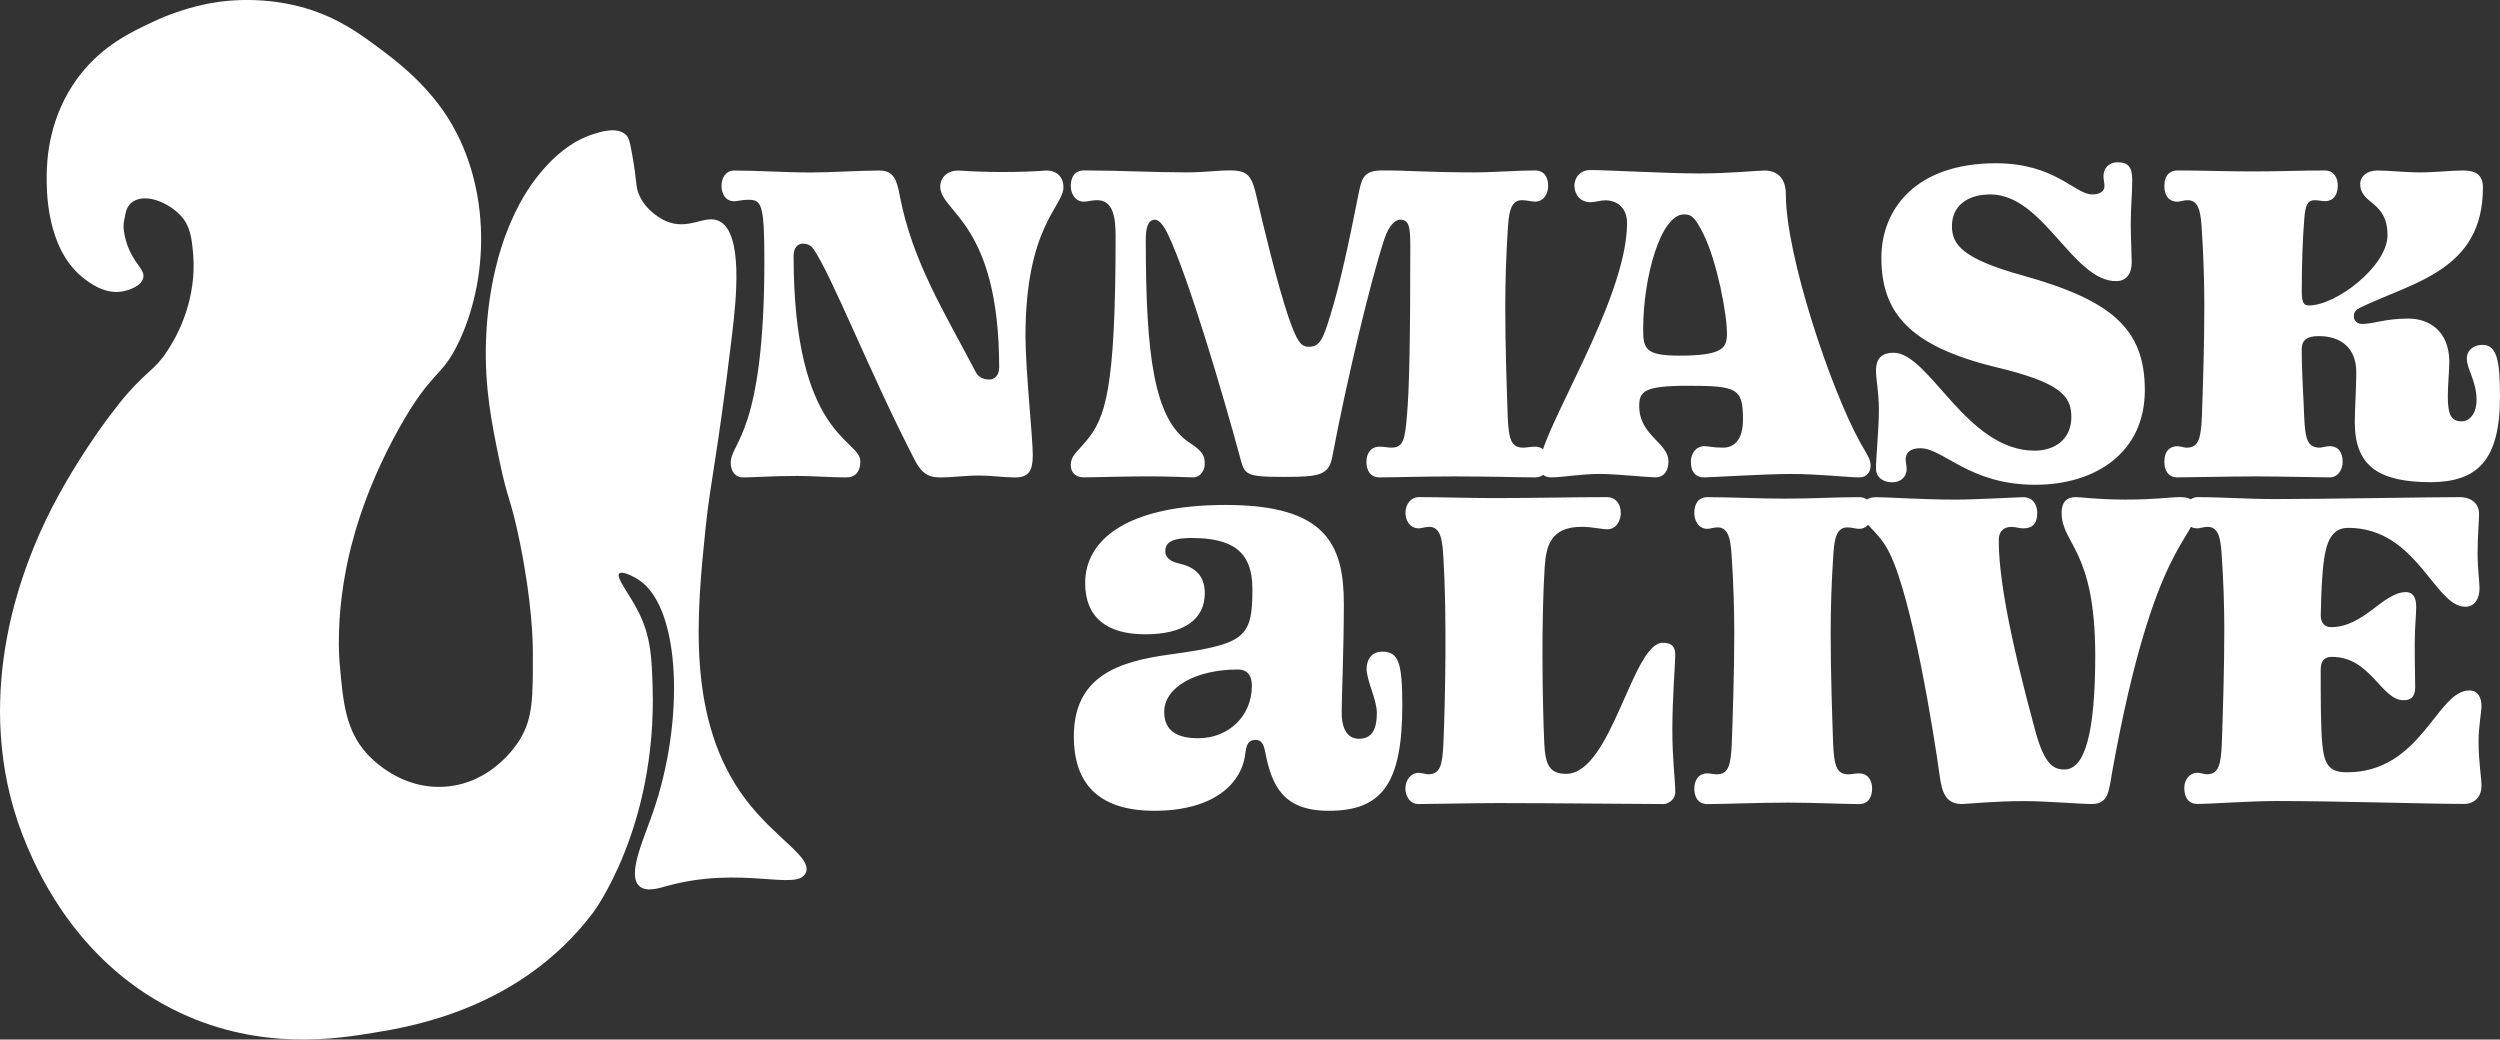
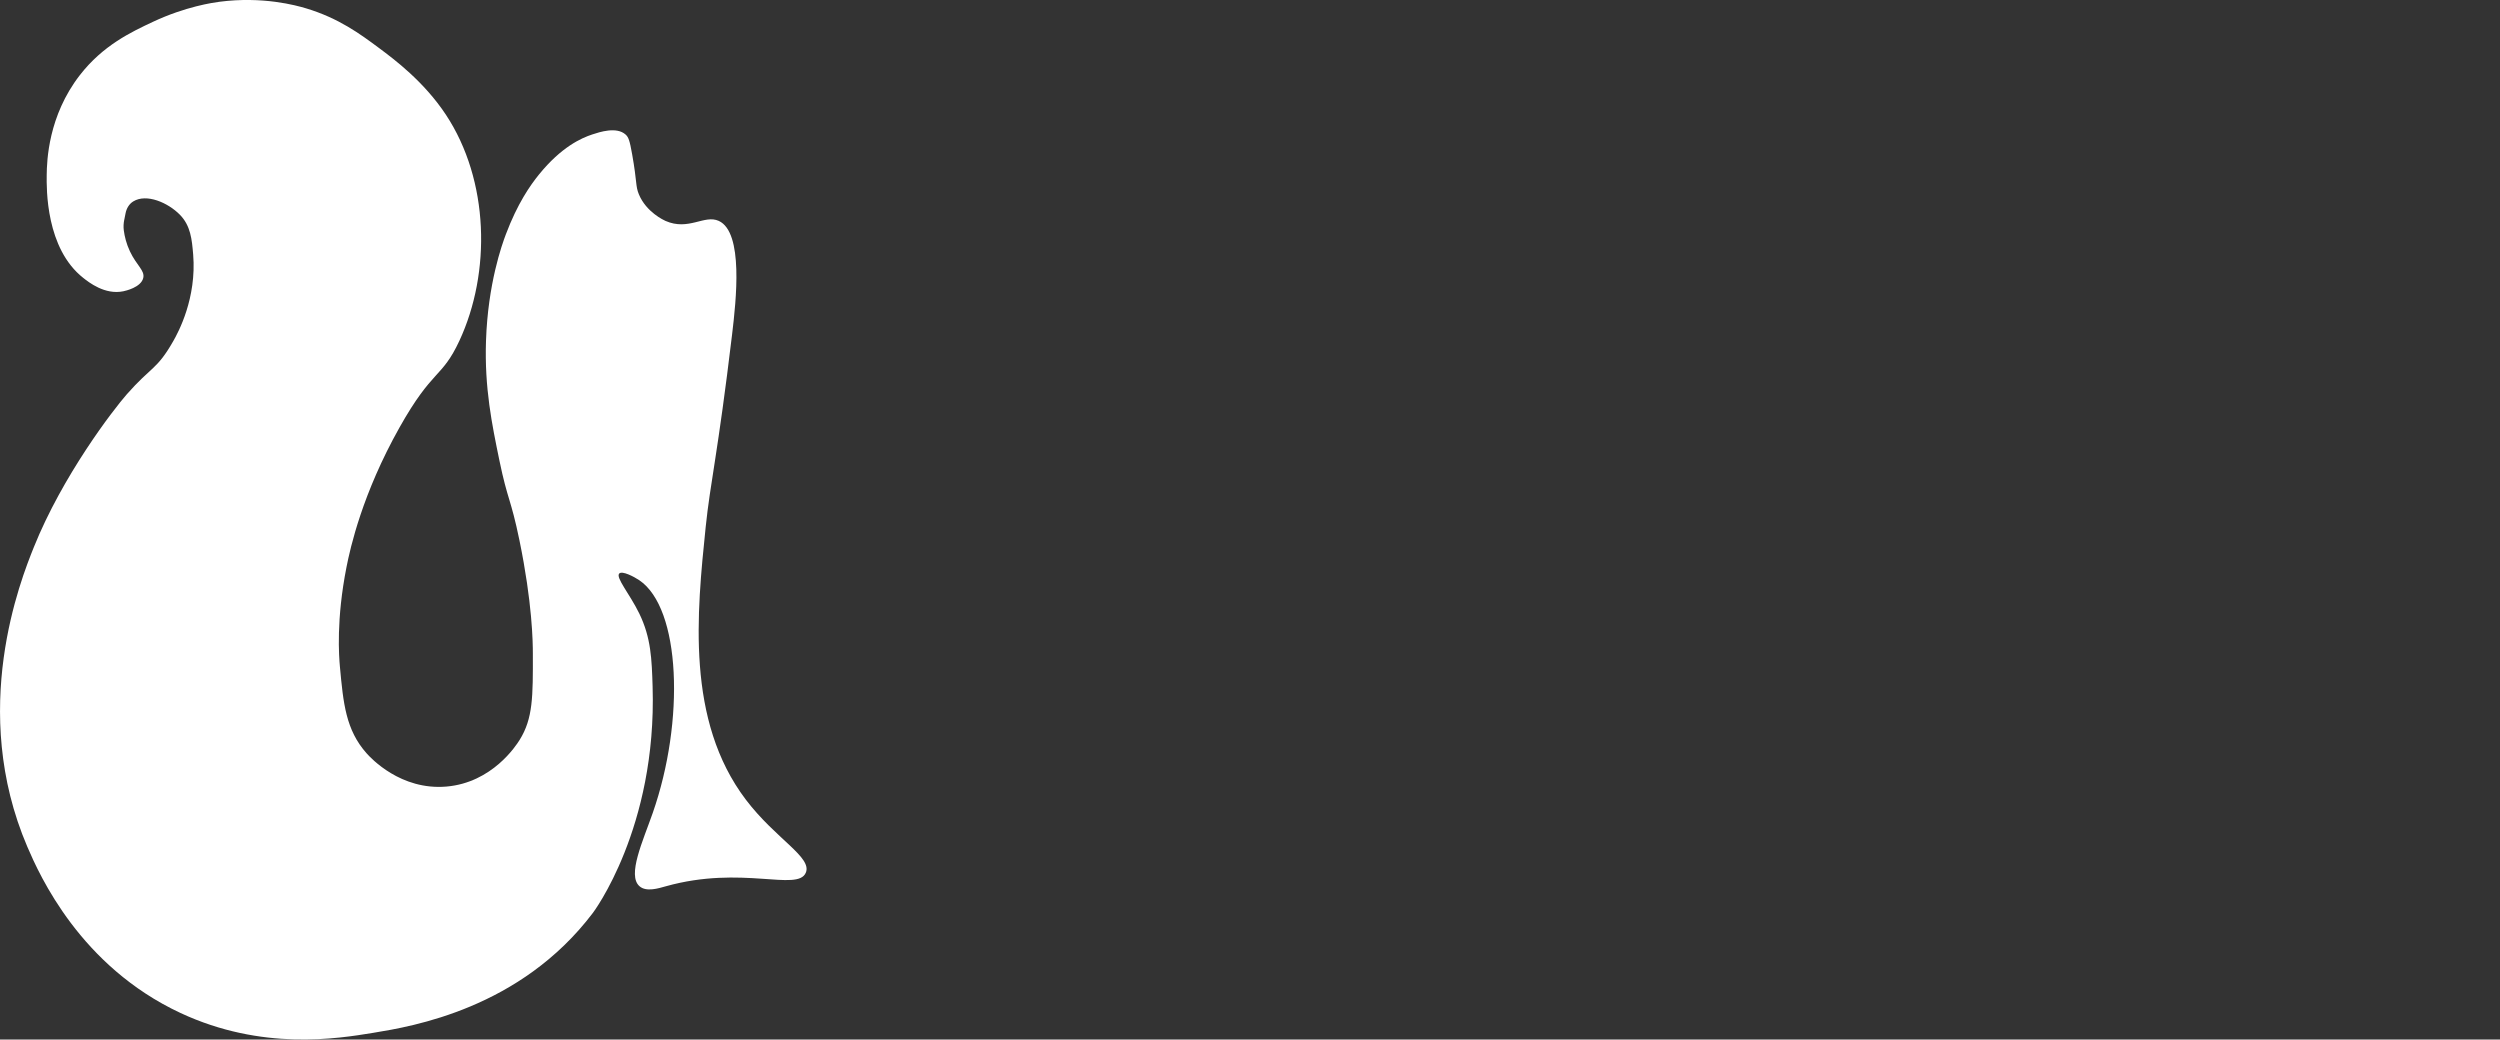
<svg xmlns="http://www.w3.org/2000/svg" color="#fff" viewBox="0 0 693.68 288.45">
  <rect x="0" y="0" width="693.68" height="288.45" fill="#333333" stroke="none" />
  <path fill="currentColor" d="M34.47 61c-.19.96-.25 1.94-.12 2.91.22 1.68.7 3.71 1.7 5.83 1.87 3.96 4.18 5.3 3.7 7.38-.61 2.62-4.95 3.58-5.53 3.7-5.13 1.07-9.64-2.55-11.08-3.68-10.46-8.2-10.23-24.81-10.18-28.6.05-3.9.4-16.35 9.2-27.7C28.59 12.56 36.39 8.9 42.45 6.05 51.52 1.8 59.12.73 60.91.49c12-1.56 21.26 1 24 1.82 9.02 2.72 14.9 7.02 20.32 11.06 4.16 3.1 12.38 9.23 18.48 18.44 12.08 18.27 12.56 43.83 3.75 62.76-4.9 10.52-7.37 7.61-16.59 24.01-10.33 18.36-13.69 33.48-14.73 38.78-2.88 14.57-2.09 24.76-1.82 27.69.93 10.06 1.61 17.48 7.41 23.99 1.13 1.27 9.45 10.31 22.16 9.21 12.68-1.1 19.32-11.38 20.29-12.94 3.72-5.97 3.7-11.98 3.67-24 0-3.06-.15-14.04-3.72-31.38-2.43-11.77-3.25-10.99-5.56-22.15-2.08-10.09-4.16-20.14-3.72-33.22.53-15.85 4.43-26.68 5.51-29.54 3.22-8.54 6.73-13.56 9.21-16.62 6.2-7.63 11.72-10.09 14.76-11.09C166.39 36.63 171.05 35.09 173.56 37.31c.83.73 1.16 1.63 1.85 5.54 1.39 7.8.9 8.75 1.86 11.07 2.05 4.95 6.97 7.19 7.39 7.38 6.43 2.82 10.78-1.82 14.77-.01 6.94 3.14 4.82 22.13 3.72 31.38-4.02 33.62-6.04 41-7.34 53.54-2.45 23.84-5.53 53.69 11.14 75.67 8.3 10.95 18.5 15.98 16.63 20.29-2.29 5.29-17.73-2.15-38.76 3.73C182.65 246.51 179.32 247.56 177.44 245.9c-3.47-3.04.96-12.54 3.67-20.31 8.96-25.63 7.78-56.87-3.75-64.61-1.45-.97-4.73-2.69-5.54-1.84-1.05 1.11 2.9 5.64 5.55 11.07 3.29 6.76 3.47 12.66 3.71 20.3 1.21 39.29-16.56 62.78-16.56 62.78-20.12 26.59-50.15 31.52-60.89 33.28-10.01 1.64-30.9 5.07-53.54-5.49-27.85-13-39.1-38.19-42.5-46.11-16.29-37.99-1.81-74.13 1.77-83.07 8-19.96 22.13-38.29 25.81-42.48 6.87-7.81 8.32-6.73 12.91-14.78 1.4-2.45 6.51-11.91 5.52-24-.35-4.24-.71-8.03-3.7-11.07-3.28-3.33-9.24-5.95-12.93-3.68 0 0-.02.01-.03.02-1.14.71-1.84 1.95-2.1 3.26l-.36 1.82Z" />
-   <path fill="currentColor" d="M222.77 67.59c-1.22 0-2.57.95-2.57 3.38 0 50.42 18.52 50.82 18.52 57.04 0 2.84-1.35 4.46-3.92 4.46-4.33 0-9.19-.41-13.52-.41-6.89 0-12.16.41-15.14.41-2.03 0-3.38-1.62-3.38-4.05 0-5.81 9.33-7.97 9.33-55.96 0-16.22-.81-17.03-4.6-17.03-1.62 0-2.7.41-3.78.41-2.3 0-3.51-1.89-3.51-4.33 0-2.16 1.22-4.19 3.51-4.19 6.62 0 14.06.54 21.36.54 5.68 0 13.25-.54 18.92-.54 4.06 0 4.87 2.7 5.68 7.03 3.51 18.38 12.57 32.57 21.09 48.93.81 1.62 2.57 2.03 3.78 2.03 1.35 0 2.7-1.08 2.7-3.38 0-40.28-16.35-42.98-16.35-50.15 0-2.43 1.89-4.46 5-4.46 4.19.27 8.25.41 11.89.41 4.6 0 8.92-.13 12.57-.41 3.11 0 4.73 2.03 4.73 4.6 0 5.41-10.54 10.81-10.54 41.36 0 9.19 2.03 28.25 2.03 32.98 0 4.33-1.08 6.22-5 6.22-2.97 0-6.62-.54-9.87-.54-3.78 0-7.57.54-10.81.54-3.78 0-5.41-1.62-7.16-5-12.3-23.79-23.11-51.5-28.11-58.53-.68-.95-1.76-1.35-2.84-1.35ZM391.32 68.26c0-5.54-.41-7.3-2.84-7.3-1.35 0-3.11 1.62-4.33 5.27-3.92 11.89-10.41 39.06-14.46 60.42-.95 5.27-3.65 5.68-13.52 5.68-10.95 0-10.81-.68-12.16-5.68-4.46-16.49-14.19-49.6-19.87-61.5-1.08-2.3-2.43-4.19-3.65-4.19-1.89 0-2.57 2.03-2.57 5.54 0 32.3 2.3 49.88 12.17 56.36 4.19 2.7 4.19 4.05 4.19 6.08 0 .95-.81 3.51-3.24 3.51-2.16 0-5.68-.27-12.17-.27-8.11 0-14.46.27-18.11.27-2.16 0-3.65-1.22-3.65-3.38 0-2.57 1.62-3.51 4.33-6.76 5.27-6.35 8.11-14.06 8.11-56.77 0-5.27-.68-10-5.14-10-1.35 0-2.7.41-3.65.41-2.57 0-3.65-2.43-3.65-4.33 0-2.43 1.08-4.33 3.65-4.33 8.92 0 20.14.54 28.11.54 6.08 0 8.25-.54 12.43-.54 5 0 6.08 1.49 7.43 7.57 1.62 7.03 5.81 24.46 8.79 33.11 2.43 7.03 3.51 8.25 5.68 8.25 2.97 0 3.92-2.03 5.95-8.79 2.84-9.19 5.14-20.27 7.57-32.44 1.08-5.41 1.35-7.7 6.89-7.7 7.7 0 12.71.54 25.41.54 5.81 0 11.89-.54 16.9-.54 2.57 0 3.65 1.89 3.65 4.33 0 1.89-1.08 4.33-3.65 4.33-.95 0-2.3-.41-3.65-.41-3.38 0-3.65 4.19-3.92 8.52-.41 6.35-.68 13.65-.68 20.95 0 11.35.41 22.57.68 30.55.27 6.35.95 8.65 4.33 8.65.68 0 2.16-.27 3.24-.27 2.57 0 3.65 2.03 3.65 4.19 0 2.43-1.08 4.33-3.65 4.33-4.19 0-12.17-.27-22.03-.27s-16.36.27-21.09.27c-2.57 0-3.65-1.89-3.65-4.33 0-2.16 1.08-4.19 3.65-4.19 1.08 0 2.57.27 3.24.27 3.38 0 3.78-2.3 4.33-8.65.68-7.57.95-21.08.95-47.31Z" />
-   <path fill="currentColor" d="M430.65 132.47c-2.3 0-3.38-.95-3.38-3.78 0-8.79 24.19-45.42 24.19-66.77 0-5-3.65-6.35-5.95-6.35-1.35 0-2.97.54-4.19.54-2.97 0-4.46-2.3-4.46-4.6 0-2.16 1.49-4.33 4.46-4.33 4.6 0 21.08.95 30.14.95 8.38 0 16.22-.81 18.11-.81 3.38 0 5.95 1.89 5.95 6.62 0 16.9 12.43 54.06 20.68 68.93 1.76 3.11 2.84 4.46 2.84 6.35 0 1.76-1.08 3.24-3.11 3.24-3.24 0-10.95-.95-19.19-.95-6.76 0-22.3.95-23.79.95-2.84 0-3.78-1.89-3.78-4.33s1.49-4.33 3.78-4.33c1.08 0 2.3.41 5.14.41 3.11 0 5.54-2.16 5.54-7.84 0-8.65-1.62-9.33-15.41-9.33-12.17 0-13.38 1.62-13.38 5.68 0 8.11 8.11 10.14 8.11 15.27 0 2.43-1.08 4.46-3.65 4.46-1.89 0-11.08-.95-15.41-.95-5 0-10.54.95-13.25.95Zm35.28-33.79c12.03 0 13.11-2.16 13.25-5.68.13-5.68-2.84-20.68-6.49-27.98-2.3-4.6-3.24-5.54-5.41-5.54-6.49 0-11.35 17.44-11.35 31.9 0 5.41.68 7.3 10 7.3M524.99 133.82c-2.43 0-4.46-1.35-4.46-3.78 0-2.97.81-11.08.81-16.35 0-4.87-.81-8.52-.81-10.81 0-2.84 1.08-5 4.87-5 10 0 20.14 27.17 39.2 27.17 5.14 0 10.14-2.84 10.14-9.33 0-5.95-3.11-9.6-21.22-13.92-23.65-5.81-31.49-15-31.49-30.28 0-13.52 9.6-26.22 31.76-26.22 16.49 0 21.9 8.65 26.76 8.65 2.03 0 3.38-.81 3.38-2.3 0-1.08-.27-1.76-.27-2.7 0-2.57 1.76-3.92 3.92-3.92 2.84 0 4.05 1.22 4.05 4.87 0 4.19-.41 7.43-.41 12.43 0 3.11.27 8.52.27 10.41 0 3.24-1.49 5.27-4.33 5.27-12.03 0-20.14-24.06-34.87-24.06-6.49 0-10.68 3.24-10.68 8.79 0 5.14 2.97 9.06 19.46 13.65 24.74 6.89 34.06 14.73 34.06 31.9s-13.52 26.22-30.41 26.22c-18.38 0-25.41-10.14-31.9-10.14-2.7 0-4.05 1.22-4.05 3.11 0 .68.27 1.76.27 2.57 0 2.43-1.76 3.78-4.05 3.78ZM600.55 128.14c0-3.11 1.62-4.33 3.65-4.33.81 0 1.89.41 2.43.41 3.38 0 4.05-2.3 4.33-8.65.27-7.97.68-19.19.68-30.55 0-7.3-.27-14.6-.68-20.95-.27-4.33-.54-8.52-3.92-8.52-1.08 0-2.16.41-2.84.41-2.57 0-3.65-1.89-3.65-4.33 0-3.11 1.62-4.33 3.65-4.33 6.76 0 13.38.27 20.95.27 7.16 0 13.38-.27 19.87-.27 2.57 0 3.65 2.03 3.65 4.19 0 2.43-1.08 4.33-3.65 4.33-.68 0-1.76-.27-2.7-.27-1.89 0-2.7 1.08-2.97 5.54-.41 4.87-.68 12.03-.68 19.6 0 3.38.54 4.06 2.03 4.06 7.57 0 21.76-10.95 21.76-19.46 0-9.73-7.57-8.38-7.57-14.33 0-1.89 1.76-3.65 4.73-3.65 3.24 0 7.97.54 11.89.54 3.65 0 8.65-.54 11.89-.54s5.54.95 5.54 4.73c0 23.11-19.46 26.22-34.2 33.39-1.08.54-1.62 1.22-1.62 2.3 0 1.22.81 2.16 2.43 2.16 2.97 0 6.22-1.49 12.71-1.49 5.81 0 11.35 3.51 11.35 12.03 0 2.3-.41 6.35-.41 9.6 0 5.14.95 6.89 3.92 6.89 1.76 0 4.05-1.76 4.05-5.95 0-5.27-2.7-8.51-2.7-11.49 0-2.3 1.89-3.79 4.33-3.79 4.19 0 4.87 4.87 4.87 14.46 0 17.84-6.49 23.52-19.06 23.65-14.6 0-21.22-4.46-21.22-16.62 0-4.19.41-9.06.41-13.92 0-6.62-4.19-10-10.41-10-3.24 0-4.73 1.08-4.73 3.65 0 6.89.54 13.79.68 18.65.27 6.35.95 8.65 4.33 8.65.54 0 1.89-.41 2.7-.41 2.57 0 3.65 1.89 3.65 4.33 0 1.89-1.08 4.33-3.65 4.33-3.51 0-13.52-.27-20.27-.27-7.57 0-18.11.27-21.9.27-2.57 0-3.65-1.89-3.65-4.33ZM438.76 146.19c-8.52 0-9.73 5.41-10.14 10.95-.95 14.73-.68 36.63-.13 49.06.27 6.22 1.62 8.52 6.08 8.52 12.57 0 18.38-36.36 26.76-36.36 2.3 0 3.51.81 3.51 3.38 0 2.3-.81 11.76-.81 20.95 0 8.11.81 13.79.81 17.17 0 1.89-1.89 3.24-3.24 3.24-7.97 0-30.41-.27-45.96-.27-7.43 0-18.38.27-22.03.27-2.57 0-3.65-2.43-3.65-4.33 0-2.43 1.62-4.33 3.65-4.33.81 0 2.16.41 2.57.41 3.38 0 4.05-2.3 4.33-8.65.54-13.11.95-35.68 0-51.36-.27-4.33-.54-8.65-3.92-8.65-1.08 0-2.16.41-2.97.41-2.57 0-3.65-2.43-3.65-4.33 0-2.43 1.62-4.33 3.65-4.33 6.76 0 13.52.27 21.09.27 11.22 0 20.95-.27 31.22-.27 2.16 0 3.79 1.62 3.79 4.46 0 1.62-.95 4.46-3.79 4.46-1.62 0-4.05-.68-7.16-.68ZM515.8 137.95c2.57 0 3.65 1.89 3.65 4.46 0 1.89-1.08 4.33-3.65 4.33-.81 0-2.03-.41-3.24-.41-3.38 0-3.65 4.19-3.92 8.52-.41 6.22-.68 13.52-.68 20.81 0 11.35.41 22.57.68 30.55.27 6.35.95 8.65 4.33 8.65.54 0 1.89-.27 2.84-.27 2.57 0 3.65 2.03 3.65 4.19 0 2.43-1.08 4.33-3.65 4.33-3.38 0-12.84-.41-19.6-.41-7.57 0-18.65.41-22.44.41-2.57 0-3.65-1.89-3.65-4.33 0-2.16 1.08-4.19 3.65-4.19.68 0 2.03.27 2.43.27 3.38 0 4.05-2.3 4.33-8.65.27-7.97.68-19.19.68-30.41 0-7.3-.27-14.6-.68-20.82-.27-4.33-.54-8.65-3.92-8.65-1.08 0-2.16.41-2.84.41-2.57 0-3.65-2.43-3.65-4.33 0-2.57 1.08-4.46 3.65-4.46 6.89 0 13.79.41 21.49.41s13.92-.41 20.54-.41" />
-   <path fill="currentColor" d="M572.03 142.27c0-2.7 1.22-4.33 3.92-4.33 1.76 0 5.95.68 13.79.68 8.52 0 12.3-.68 15.14-.68s4.32.81 4.32 3.92c0 7.84-11.49 8.11-22.98 71.5-1.08 5.81-.95 9.73-5.81 9.73-3.11 0-12.71-.81-18.79-.81-8.25 0-16.08.81-17.17.81-4.19 0-5.54-2.57-6.22-7.7-1.62-11.76-7.57-49.06-13.92-61.9-3.24-6.62-7.7-7.97-7.7-11.35 0-2.84 1.35-4.19 3.92-4.19 3.38 0 12.57.68 22.3.68 5.27 0 17.3-.68 18.52-.68 2.57 0 3.92 1.89 3.92 4.33 0 3.11-1.35 4.33-3.92 4.33-.95 0-2.03-.41-3.24-.41-2.16 0-3.51 1.22-3.51 3.65 0 9.73 2.57 25.14 10.14 52.98 2.57 9.33 5 10.68 8.11 10.68 5.68 0 8.52-10.27 8.52-31.63 0-29.6-9.33-30.82-9.33-39.6Z" />
-   <path fill="currentColor" d="M612.17 214.85c3.38 0 4.05-2.3 4.33-8.65.27-8.25.68-19.73.68-31.63 0-6.89-.27-13.92-.68-19.87-.27-4.33-.54-8.51-3.92-8.51-1.08 0-2.16.41-2.84.41-2.57 0-3.65-1.89-3.65-4.33s1.62-4.33 3.65-4.33c7.03 0 13.79.54 21.63.54 12.84 0 42.98-.54 51.09-.54 3.24 0 5.41 1.76 5.41 4.6 0 2.16-.41 5.95-.41 11.08 0 3.92.54 7.97.54 9.6 0 2.84-1.35 5.14-3.92 5.14-8.65 0-13.38-21.9-32.57-21.9-4.6 0-5.95 4.19-6.62 8.51-.68 4.73-.81 10.27-.95 15.81 0 2.03 1.08 3.24 2.84 3.24 9.19 0 14.46-9.73 20.81-9.73 1.62 0 2.84 1.08 2.84 4.05 0 2.57-.41 5.41-.41 10.27 0 6.89.13 9.6.13 12.03 0 3.11-1.62 3.65-3.24 3.65-6.22 0-9.06-12.03-19.87-12.03-2.3 0-3.11 1.35-3.11 3.65 0 7.57 0 15.41.41 20.27.54 5.95 1.89 8.11 6.89 8.11 20.68 0 24.87-22.71 33.93-22.71 2.43 0 3.38 2.03 3.38 4.33 0 1.62-.81 5.81-.81 9.73 0 5.81.81 9.87.81 12.43 0 2.97-1.89 5-4.87 5-9.73 0-34.6-.81-52.04-.81-7.43 0-18.25.81-21.9.81-2.57 0-3.65-1.89-3.65-4.46 0-2.43 1.62-4.19 3.65-4.19.68 0 2.03.41 2.43.41ZM372.88 167.6c0 12.16-.6 25.68-.6 30.03 0 4.96 1.8 7.36 4.8 7.36 3.75 0 4.96-2.85 4.96-7.21 0-3.6-2.85-9.01-2.85-12.16 0-2.55 1.35-4.8 4.35-4.8 4.5 0 5.56 3 5.56 14.87 0 22.07-5.86 29.28-20.42 29.28-12.61 0-15.77-6.91-17.57-16.07-.45-2.4-1.05-3.6-2.7-3.6-1.95 0-2.55 1.2-2.85 3.6-.9 8.56-8.86 16.07-25.23 16.07s-22.37-8.41-22.37-20.57c0-16.82 12.31-20.87 26.88-22.83 20.72-2.85 22.67-4.65 22.67-18.17 0-10.66-5.86-14.12-16.97-14.12-6.31 0-7.21 1.8-7.21 3.75 0 1.35 1.05 2.7 3.75 3.3 4.05.9 7.21 3 7.21 8.26 0 7.36-5.86 11.41-16.52 11.41s-16.67-4.66-16.67-14.27c0-11.71 11.26-21.62 39.04-21.62s32.74 10.96 32.74 27.48Zm-49.85 29.88c0 5.86 4.35 7.36 9.46 7.36 8.26 0 14.87-6.01 14.87-14.57 0-2.4-.9-4.5-3.9-4.5-11.71 0-20.42 4.96-20.42 11.71Z" />
</svg>